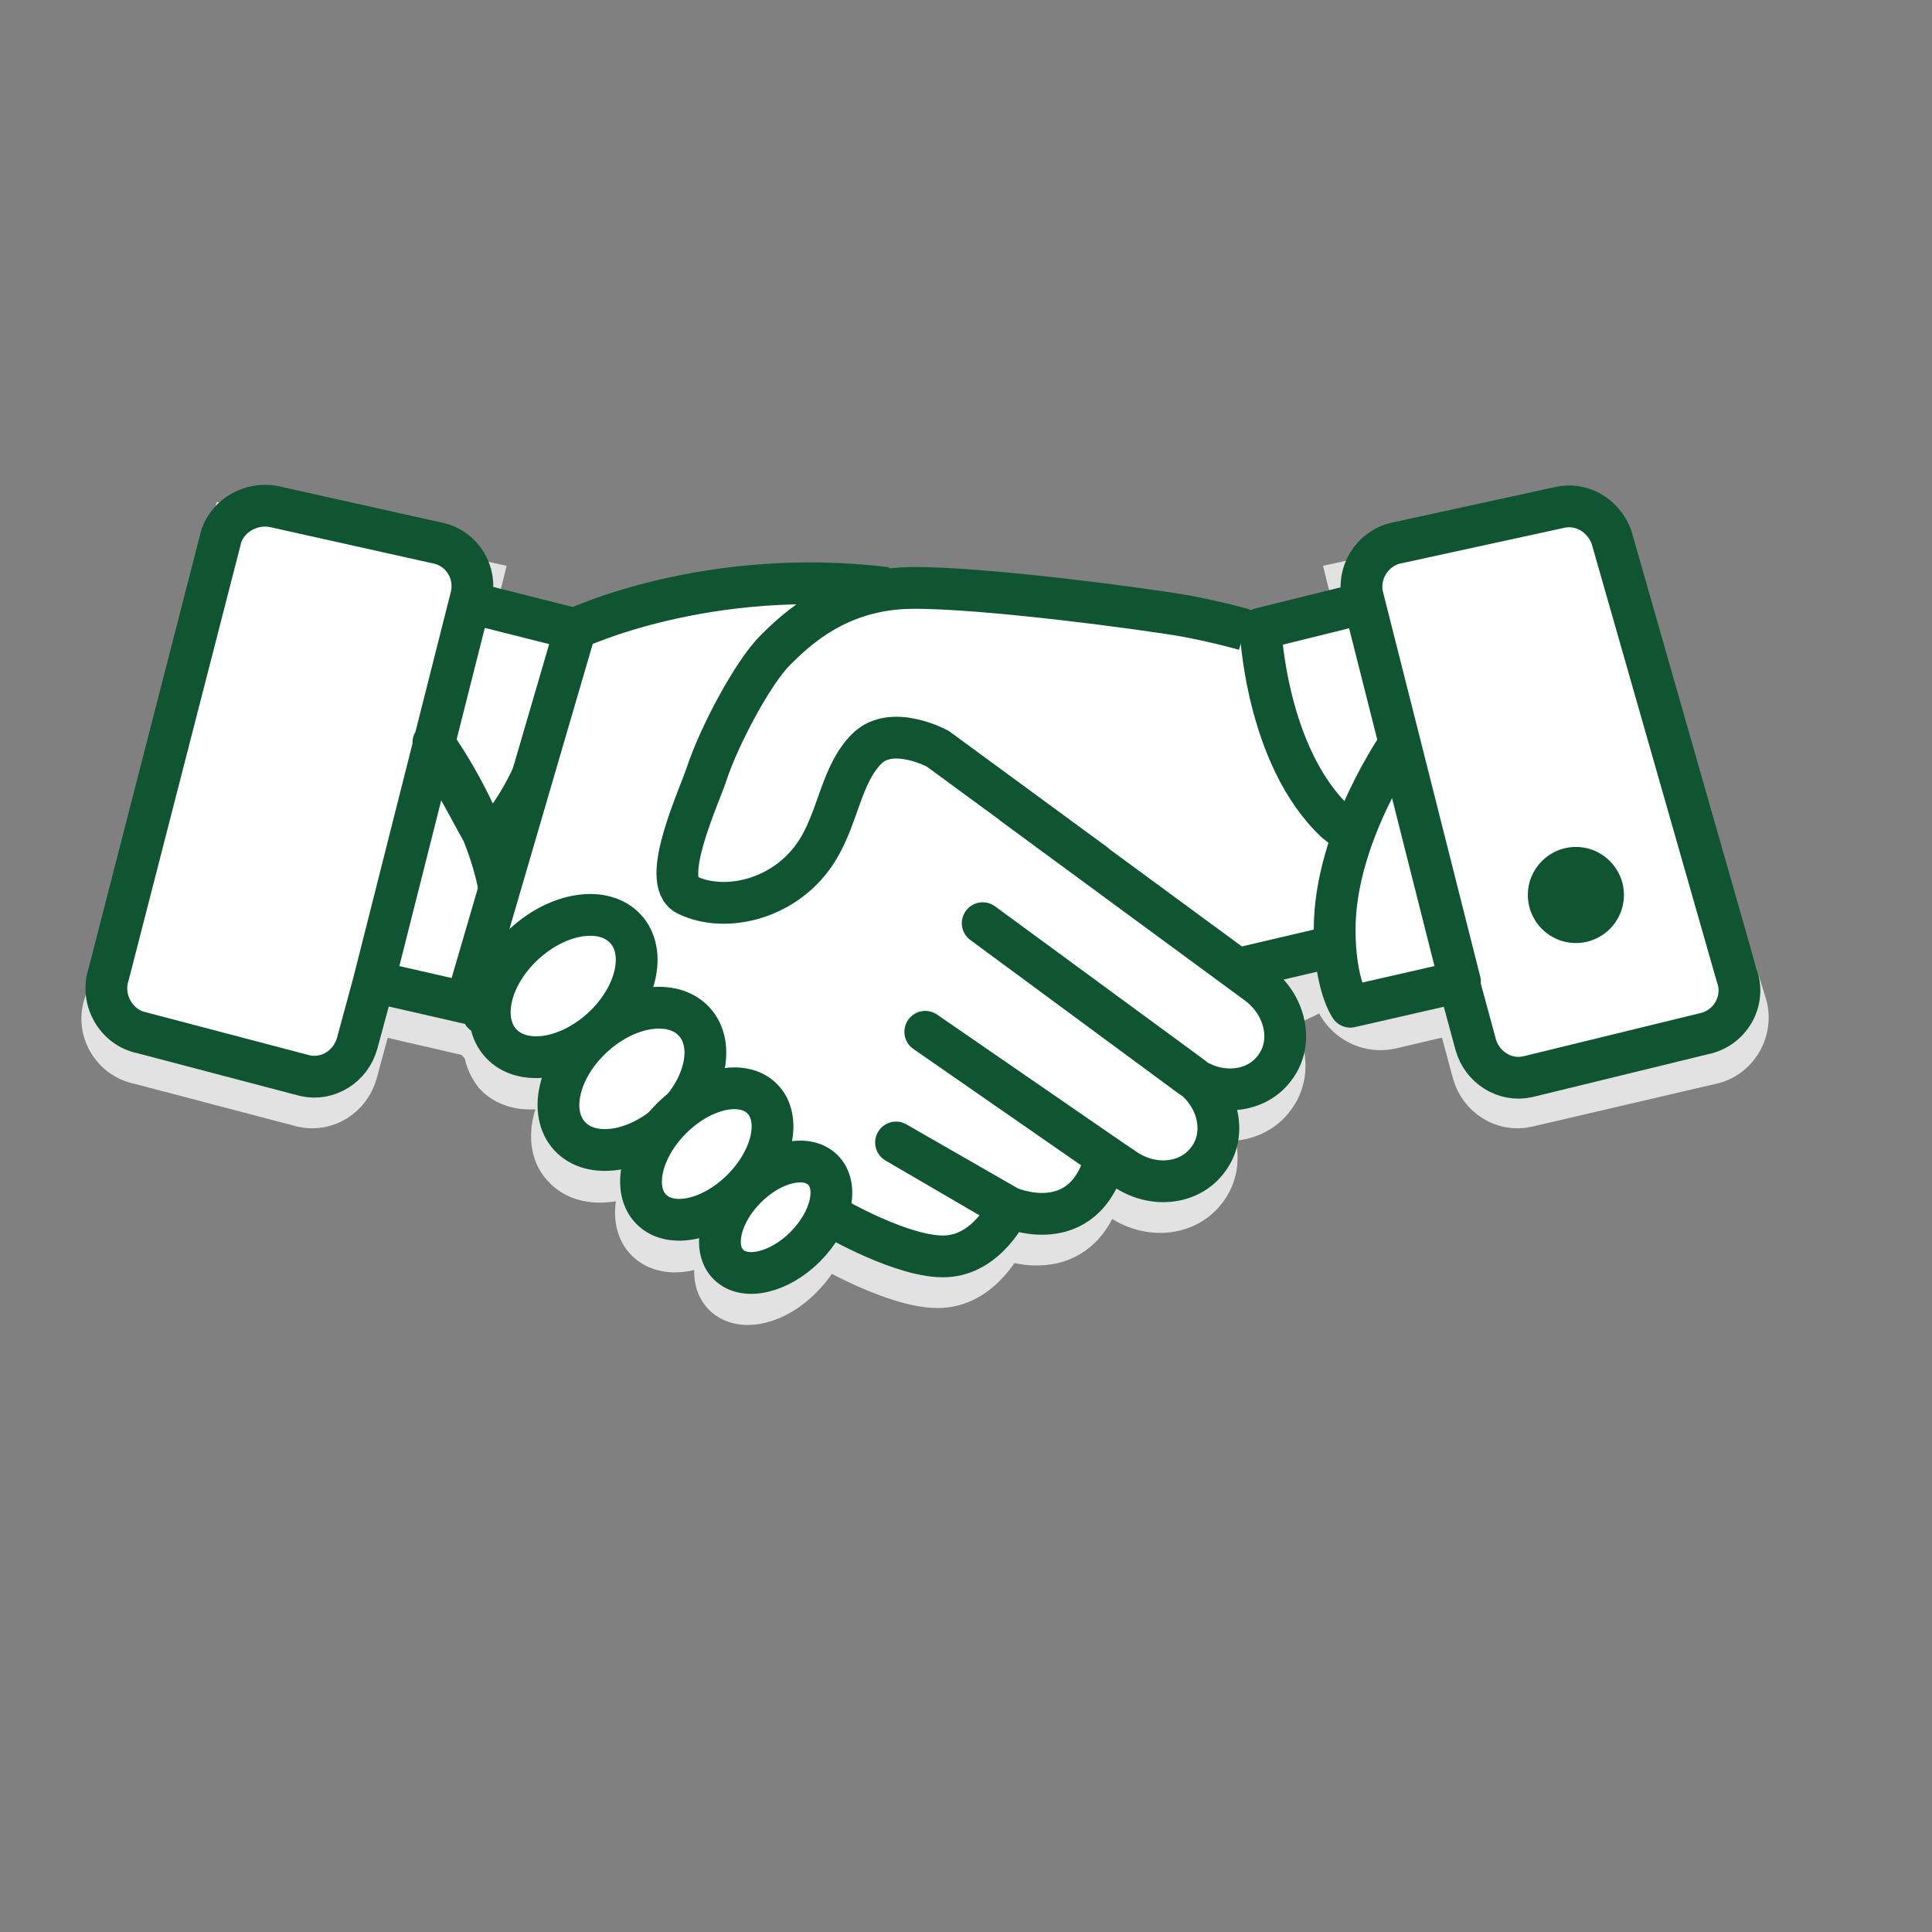
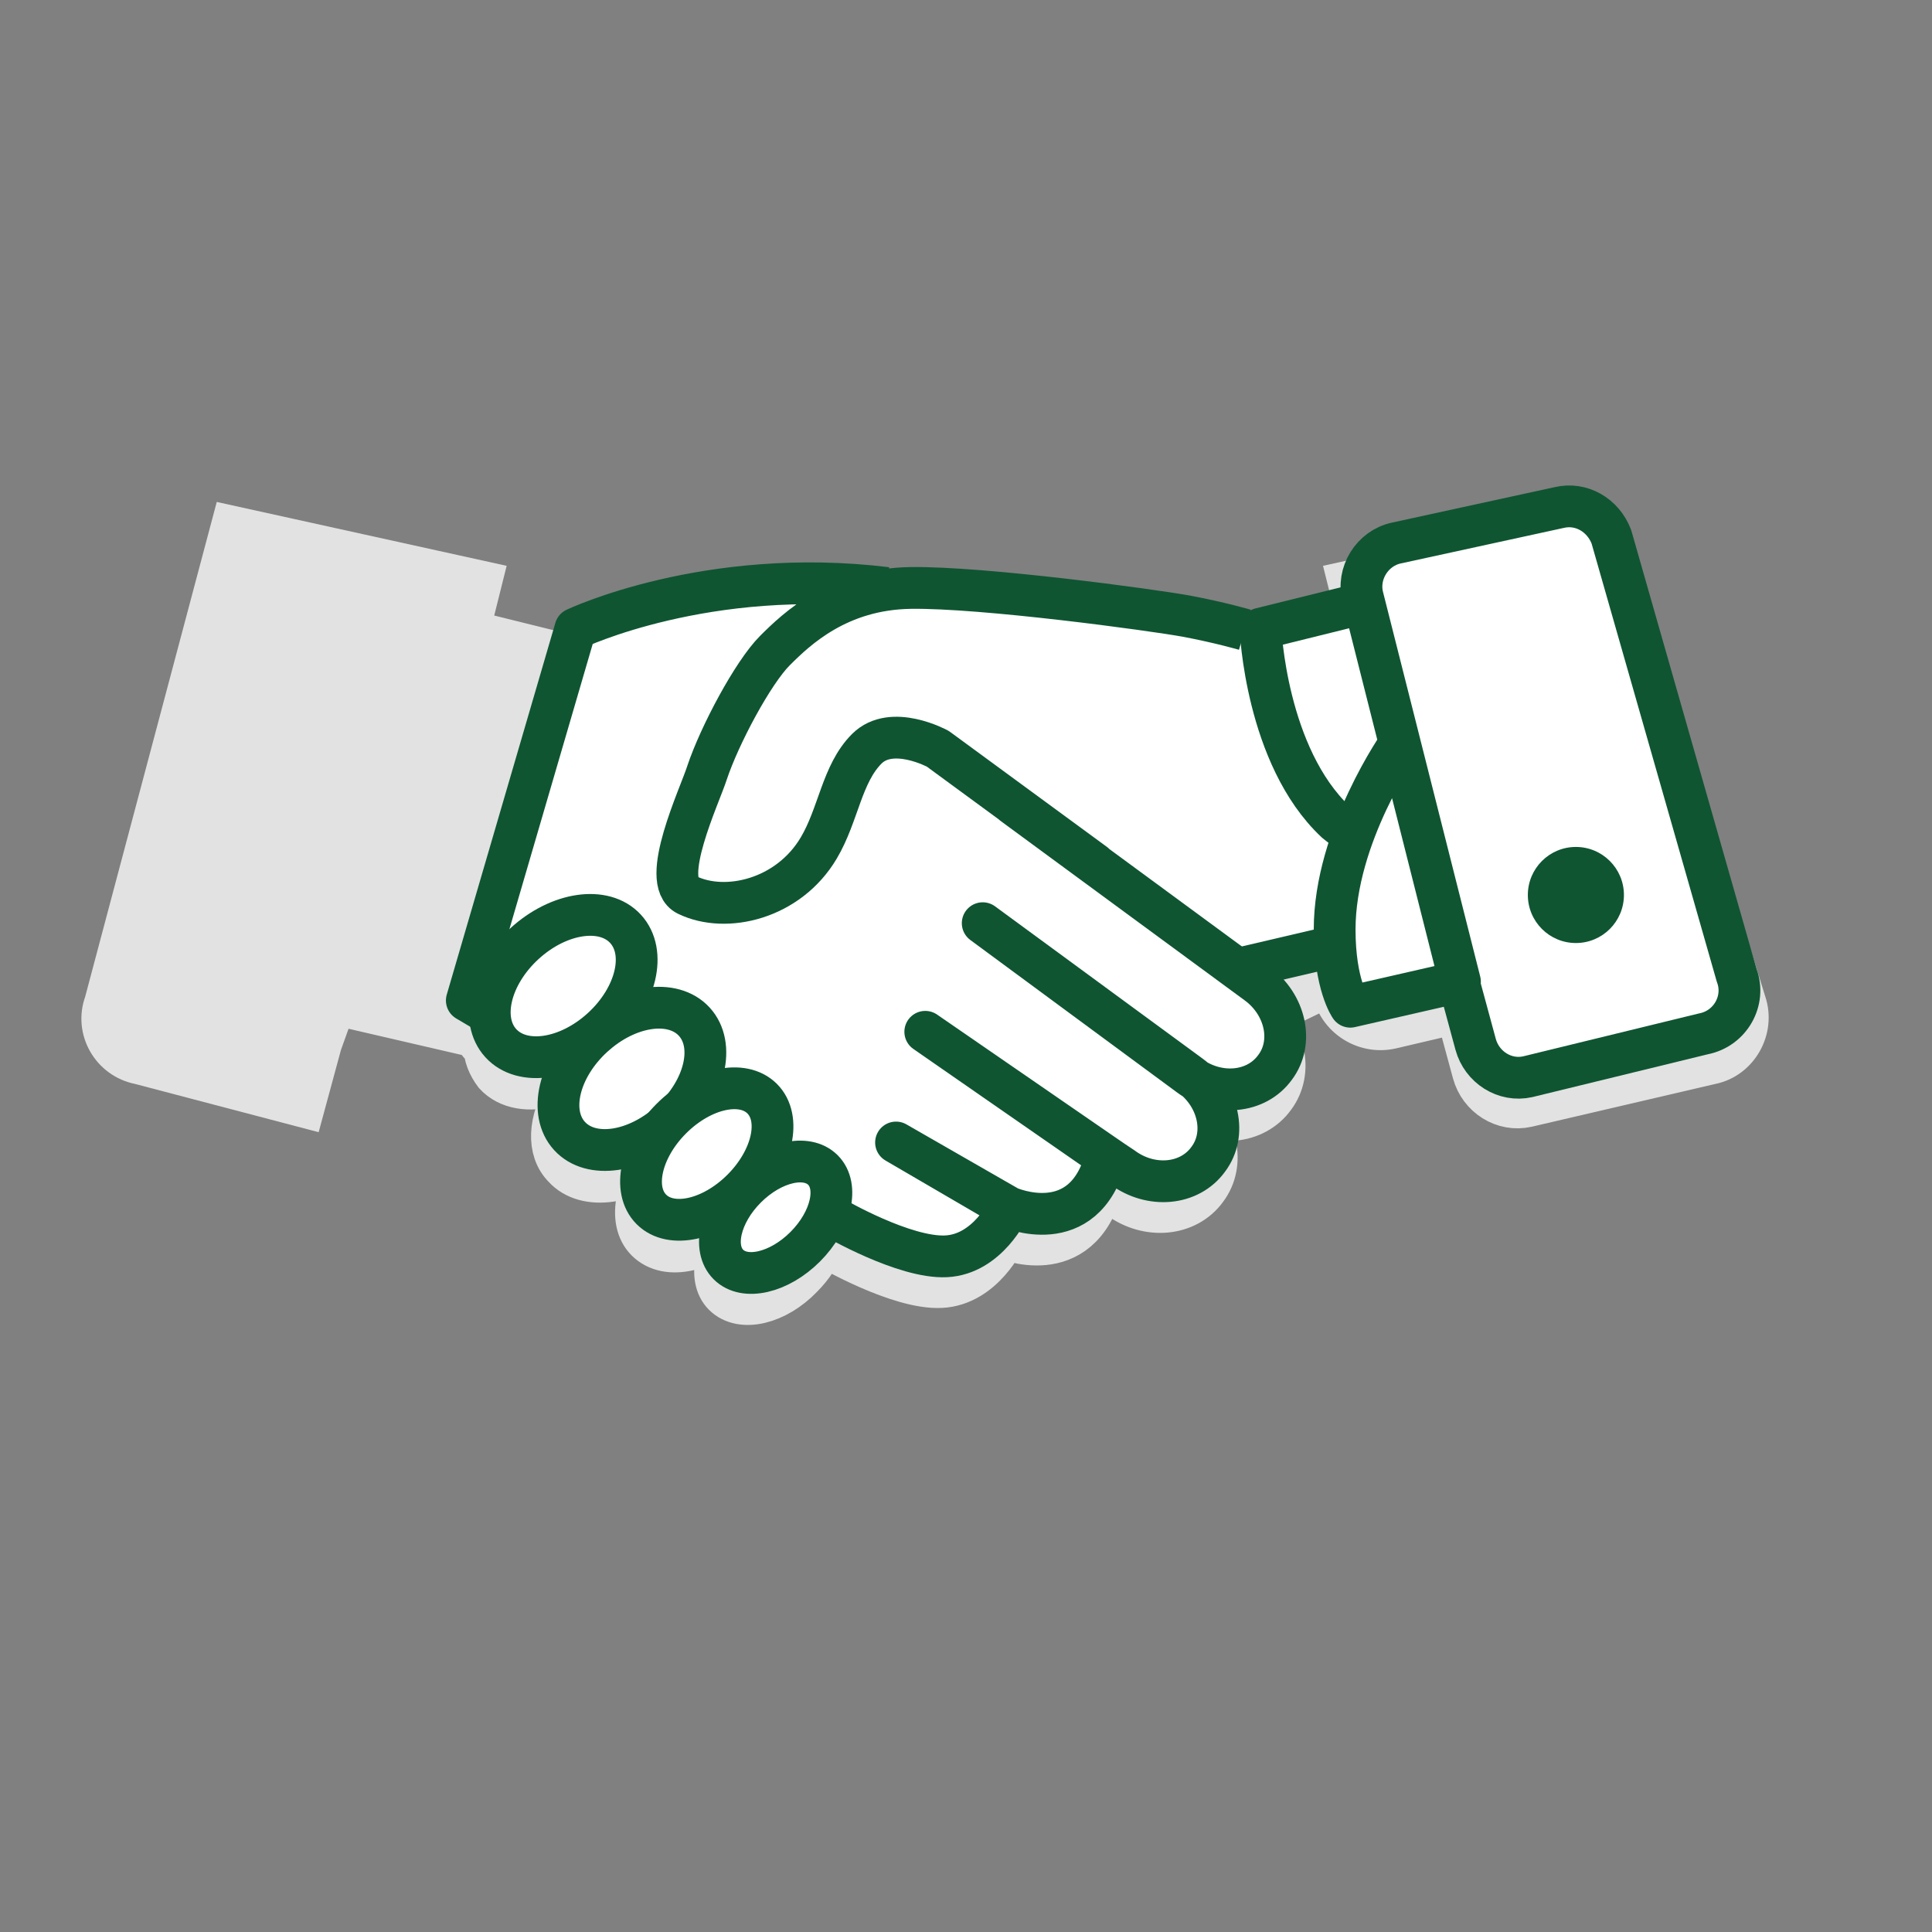
<svg xmlns="http://www.w3.org/2000/svg" version="1.1" x="0px" y="0px" viewBox="0 0 185 185" style="enable-background:new 0 0 185 185;" xml:space="preserve">
  <rect x="0" y="0" width="185" height="185" fill="#808080" stroke="none" />
  <style type="text/css">
	.st0{fill:#E2E2E2;stroke:#E2E2E2;stroke-width:4;stroke-linecap:round;stroke-miterlimit:10;}
	.st1{fill-rule:evenodd;clip-rule:evenodd;fill:#FFFFFF;}
	.st2{fill:none;stroke:#E2E2E2;stroke-width:3.795;stroke-linecap:round;stroke-miterlimit:10;}
	.st3{fill:#E2E2E2;}
	.st4{fill:none;stroke:#E2E2E2;stroke-width:2.779;stroke-linecap:round;stroke-miterlimit:10;}
	.st5{fill:none;stroke:#E2E2E2;stroke-width:3.477;stroke-linecap:round;stroke-miterlimit:10;}
	.st6{fill:none;stroke:#E2E2E2;stroke-width:4;stroke-linecap:round;stroke-miterlimit:10;}
	.st7{fill:none;stroke:#E2E2E2;stroke-width:4;stroke-miterlimit:10;}
	.st8{fill:#FFFFFF;stroke:#E2E2E2;stroke-width:4.443;stroke-linecap:round;stroke-linejoin:round;stroke-miterlimit:10;}
	.st9{fill:#FFFFFF;stroke:#E2E2E2;stroke-width:4.208;stroke-linecap:round;stroke-miterlimit:10;}
	.st10{fill:#FFFFFF;}
	.st11{fill:none;stroke:#E2E2E2;stroke-width:4.208;stroke-linecap:round;stroke-miterlimit:10;}
	.st12{fill:#E2E2E2;stroke:#E2E2E2;stroke-width:4;stroke-miterlimit:10;}
	.st13{fill:#FFFFFF;stroke:#E2E2E2;stroke-width:4;stroke-linecap:round;stroke-miterlimit:10;}
	
		.st14{fill-rule:evenodd;clip-rule:evenodd;fill:#E2E2E2;stroke:#E2E2E2;stroke-width:4;stroke-linecap:round;stroke-miterlimit:10;}
	.st15{fill:#E2E2E2;stroke:#E2E2E2;stroke-width:4;stroke-linecap:round;stroke-linejoin:round;stroke-miterlimit:10;}
	.st16{fill:#E2E2E2;stroke:#E2E2E2;stroke-width:3.477;stroke-linecap:round;stroke-miterlimit:10;}
	.st17{fill-rule:evenodd;clip-rule:evenodd;fill:#E2E2E2;}
	.st18{fill:#E2E2E2;stroke:#E2E2E2;stroke-width:1.919;stroke-linecap:round;stroke-miterlimit:10;}
	.st19{fill:#E2E2E2;stroke:#E2E2E2;stroke-width:4.288;stroke-linecap:round;stroke-miterlimit:10;}
	.st20{fill:#FFFFFF;stroke:#0F5532;stroke-width:4;stroke-linejoin:round;stroke-miterlimit:10;}
	.st21{fill:#E2E2E2;stroke:#E2E2E2;stroke-width:3.795;stroke-miterlimit:10;}
	.st22{fill:none;stroke:#CECECE;stroke-width:3.795;stroke-linecap:round;stroke-miterlimit:10;}
	.st23{fill:none;stroke:#0F5532;stroke-width:4;stroke-linecap:round;stroke-miterlimit:10;}
	.st24{fill:none;stroke:#CECECE;stroke-width:3.795;stroke-miterlimit:10;}
	.st25{fill:#FFFFFF;stroke:#0F5532;stroke-width:4;stroke-linecap:round;stroke-linejoin:round;stroke-miterlimit:10;}
	.st26{fill:none;stroke:#0F5532;stroke-width:4;stroke-miterlimit:10;}
	.st27{fill:#0F5532;}
	.st28{fill:#FFFFFF;stroke:#0F5532;stroke-width:4;stroke-miterlimit:10;}
	.st29{fill:#0F5532;stroke:#0F5532;stroke-width:4;stroke-linejoin:round;stroke-miterlimit:10;}
	.st30{fill:#0F5532;stroke:#FFFFFF;stroke-width:4.708;stroke-miterlimit:10;}
	.st31{fill:#0F5532;stroke:#FFFFFF;stroke-width:3.442;stroke-miterlimit:10;}
	.st32{fill:#FFFFFF;stroke:#0F5532;stroke-width:3.442;stroke-miterlimit:10;}
	.st33{fill:none;stroke:#CECECE;stroke-width:3.261;stroke-miterlimit:10;}
	.st34{fill:none;stroke:#CECECE;stroke-width:3.198;stroke-linecap:round;stroke-miterlimit:10;}
	.st35{fill:#FFFFFF;stroke:#CECECE;stroke-width:4;stroke-linecap:round;stroke-miterlimit:10;}
	.st36{fill:#FFFFFF;stroke:#0F5532;stroke-width:4;stroke-linecap:round;stroke-miterlimit:10;}
	.st37{fill:none;stroke:#0F5532;stroke-width:4;stroke-linecap:round;stroke-linejoin:round;stroke-miterlimit:10;}
	.st38{fill:none;stroke:#CECECE;stroke-width:4.208;stroke-linecap:round;stroke-miterlimit:10;}
	
		.st39{fill-rule:evenodd;clip-rule:evenodd;fill:#FFFFFF;stroke:#E2E2E2;stroke-width:3.795;stroke-linecap:round;stroke-miterlimit:10;}
	
		.st40{fill-rule:evenodd;clip-rule:evenodd;fill:#FFFFFF;stroke:#0F5532;stroke-width:4;stroke-linecap:round;stroke-miterlimit:10;}
	.st41{fill:#0F5532;stroke:#FFFFFF;stroke-width:6.162;stroke-miterlimit:10;}
	.st42{fill:#0F5532;stroke:#FFFFFF;stroke-width:3.992;stroke-miterlimit:10;}
	.st43{fill-rule:evenodd;clip-rule:evenodd;fill:#FFFFFF;stroke:#0F5532;stroke-width:4;stroke-miterlimit:10;}
	.st44{fill:#343B43;}
	.st45{fill:#0F5532;stroke:#FFFFFF;stroke-width:4;stroke-miterlimit:10;}
	.st46{fill:#0F5532;stroke:#0F5532;stroke-width:4;stroke-miterlimit:10;}
	.st47{fill:none;stroke:#0F5532;stroke-width:4;stroke-linejoin:round;stroke-miterlimit:10;}
	.st48{fill:#FFFFFF;stroke:#0F5532;stroke-miterlimit:10;}
	.st49{fill:none;stroke:#FFFFFF;stroke-width:4;stroke-linecap:round;stroke-linejoin:round;stroke-miterlimit:10;}
	.st50{fill:none;stroke:#0F5532;stroke-width:3.5;stroke-linecap:round;stroke-linejoin:round;stroke-miterlimit:10;}
	.st51{fill:none;stroke:#4C4238;stroke-width:3.03;stroke-linecap:round;stroke-linejoin:round;stroke-miterlimit:10;}
	.st52{fill:none;stroke:#FFFFFF;stroke-width:3;stroke-linecap:round;stroke-linejoin:round;stroke-dasharray:9.846,9.846;}
	
		.st53{fill-rule:evenodd;clip-rule:evenodd;fill:#FFFFFF;stroke:#0F5532;stroke-width:4;stroke-linejoin:round;stroke-miterlimit:10;}
	.st54{fill:#0F5532;stroke:#FFFFFF;stroke-width:4;stroke-linecap:round;stroke-linejoin:round;stroke-miterlimit:10;}
	.st55{fill:none;stroke:#0F5532;stroke-width:3.905;stroke-linecap:round;stroke-linejoin:round;stroke-miterlimit:10;}
	.st56{fill:#FFFFFF;stroke:#FFFFFF;stroke-width:1.916;stroke-miterlimit:10;}
	.st57{fill:#0F5532;stroke:#FFFFFF;stroke-width:1.919;stroke-miterlimit:10;}
	.st58{fill:#E7E7E7;stroke:#E7E7E7;stroke-width:4;stroke-linecap:round;stroke-linejoin:round;stroke-miterlimit:10;}
	.st59{fill:#E7E7E7;}
	.st60{fill:none;stroke:#E7E7E7;stroke-width:4;stroke-linecap:round;stroke-miterlimit:10;}
	.st61{fill:#E7E7E7;stroke:#E7E7E7;stroke-width:4;stroke-linecap:round;stroke-miterlimit:10;}
	.st62{fill:none;}
	.st63{enable-background:new    ;}
	.st64{fill:#0F5532;stroke:#0F5532;stroke-width:4;stroke-linecap:round;stroke-miterlimit:10;}
</style>
  <g id="Schaduw_00000154400134314403006370000000183698847272849062_">
    <g>
-       <path class="st19" d="M44.7,60.6l1.2-4.8l-23.6-5.2L10.2,96.1c-0.9,2.4,0.6,5.1,3.2,5.6l15.6,4.1c2.2,0.5,4.4-0.9,5-3.1l1.6-5.9    L44.7,60.6L44.7,60.6z" />
+       <path class="st19" d="M44.7,60.6l1.2-4.8l-23.6-5.2L10.2,96.1c-0.9,2.4,0.6,5.1,3.2,5.6l15.6,4.1l1.6-5.9    L44.7,60.6L44.7,60.6z" />
      <path class="st19" d="M104.7,112.9l1.6,1.1l0.9,0.6c2.7,2,6.4,1.7,8.2-0.8l0,0c1.8-2.4,1-6-1.7-8c2.7,2,6.4,1.7,8.2-0.8    c1.8-2.4,1-6-1.7-8l-0.5-0.3h2.4l5.6-2.7c0,0.1,0,0.3,0,0.4c0.3,2.7,2.9,4.5,5.5,3.9l6.4-1.5l-0.1-0.5l0,0l0.1,0.5l1.6,5.9    c0.6,2.2,2.8,3.6,5,3.1l17.6-4.1c2.5-0.5,4-3.2,3.2-5.6l-14.1-45.5l-23.6,5.2l1.2,4.8l-4.8,1.2l-16-0.4    c-6.1-0.9-17.3-2.2-22.8-2.1c-0.5,0-1,0-1.5,0.1 M85.4,59.3l-0.8-0.1c-8.3-1-15.4-0.2-20.7,1l-0.1,0v0c-5.6,1.2-9,2.8-9,2.8    l-10.1-2.5l-9.2,36.3L45,99l1,0.6c0,0.2,0,0.4,0.1,0.1l0.4,0.3c0,1.1,0.4,2,1,2.8c1.2,1.3,3.2,1.6,5.3,1l1.5,0.9    c-1.6,2.6-1.8,5.4-0.2,7c2,2.2,6.4,1.6,9.7-1.5l0,0c-2.8,2.9-3.6,6.7-1.8,8.5c1.9,1.9,5.7,1,8.7-2c0.5-0.5,1-1.1,1.4-1.6l0.5,0.3    c-0.5,0.3-1,0.7-1.5,1.2c-2.5,2.5-3.2,5.8-1.7,7.3c1.6,1.6,4.9,0.8,7.3-1.7c1-1,1.7-2.1,2.1-3.2l0.6,0.4c0,0,6.7,3.9,10.7,3.7    c4-0.2,6-4.6,6-4.6l-10.8-6.3l10.8,6.2c0,0,7.2,3.2,9.3-4.8 M130.5,60.6l0.3,1.3l-0.1,0L130.5,60.6z" />
    </g>
    <g id="Tekst">
	</g>
  </g>
  <g id="Icoon">
    <g>
      <polygon class="st10" points="141.3,93.9 128,91.2 122.4,93.9 64.1,93.9 64.1,57.3 131.4,59   " />
      <g>
-         <path class="st20" d="M35.8,94l-1.6,5.9c-0.6,2.2-2.8,3.6-5,3.1l-15.6-4.1c-2.5-0.5-4-3.2-3.2-5.6l10.8-42c0.7-2,2.9-3.2,5-2.8     L41.9,52c2.4,0.5,3.8,2.9,3.2,5.2L35.8,94l10.5,2.4c0,0-0.5,3.4,1.5-5.3s-6.3-20-6.3-20l5.2,9.5c6.6-6.3,8.2-20.4,8.2-20.4     L45,57.7" />
-       </g>
+         </g>
      <g>
        <path class="st20" d="M130.8,57.7l-10.1,2.5c0,0,0.5,12.2,7.2,18.5l8.8,7" />
        <path class="st20" d="M134.1,71.1c0,0-6.3,8.9-6.3,17.9c0,5.3,1.5,7.4,1.5,7.4l10.5-2.4l-9.3-36.8c-0.6-2.3,0.9-4.7,3.2-5.2     l15.6-3.4c2.1-0.5,4.2,0.7,5,2.8l12,42c0.9,2.4-0.6,5.1-3.2,5.6l-16.8,4.1c-2.2,0.5-4.4-0.9-5-3.1l-1.6-5.9" />
      </g>
      <line class="st20" x1="118.4" y1="92.8" x2="127.8" y2="90.6" />
      <g>
        <g>
          <g>
            <g>
              <path class="st20" d="M84.9,56.3c-17.2-2.1-29.8,3.9-29.8,3.9L44.7,95.8l35.2,20.8c0,0,6.7,3.9,10.7,3.7c4-0.2,6-4.6,6-4.6        l-10.8-6.3l10.8,6.2c0,0,7.2,3.2,9.3-4.8L88.6,98.8l16.4,11.3l1.6,1.1l0.9,0.6c2.7,2,6.4,1.7,8.2-0.8l0,0c1.8-2.4,1-6-1.7-8        L94.1,88.4l19.8,14.6c2.7,2,6.4,1.7,8.2-0.8c1.8-2.4,1-6-1.7-8L97,77l7.8,5.7l-15-11c0,0-4.4-2.4-6.8,0s-2.7,6.3-4.6,9.5        c-2.9,4.9-8.9,6.3-12.6,4.5c-2.7-1.3,1.2-9.5,1.9-11.7c1.2-3.6,4.4-9.6,6.5-11.7s6.1-5.9,13-6c6.9-0.1,23.1,2.1,26.4,2.7        c3.2,0.6,5.6,1.3,5.6,1.3" />
            </g>
            <g>
					</g>
            <g>
					</g>
            <g>
					</g>
          </g>
        </g>
        <g>
          <g>
            <g>
					</g>
            <g>
					</g>
            <g>
					</g>
          </g>
        </g>
        <g>
          <g>
            <g>
					</g>
            <g>
					</g>
            <g>
					</g>
          </g>
        </g>
        <g>
          <g>
            <g>
					</g>
            <g>
					</g>
            <g>
					</g>
          </g>
        </g>
      </g>
      <ellipse transform="matrix(0.737 -0.676 0.676 0.737 -53.91 68.073)" class="st20" cx="60.5" cy="103.3" rx="8.1" ry="5.5" />
      <ellipse transform="matrix(0.737 -0.676 0.676 0.737 -49.608 61.284)" class="st20" cx="53.9" cy="94.4" rx="8.1" ry="5.5" />
      <ellipse transform="matrix(0.707 -0.707 0.707 0.707 -58.31 80.246)" class="st20" cx="67.7" cy="110.5" rx="7.5" ry="4.8" />
      <ellipse transform="matrix(0.707 -0.707 0.707 0.707 -60.693 86.652)" class="st20" cx="74.3" cy="116.6" rx="6.4" ry="4" />
      <circle class="st27" cx="150.9" cy="85.7" r="4.6" />
    </g>
    <g id="Groene_Iconen">
	</g>
  </g>
</svg>